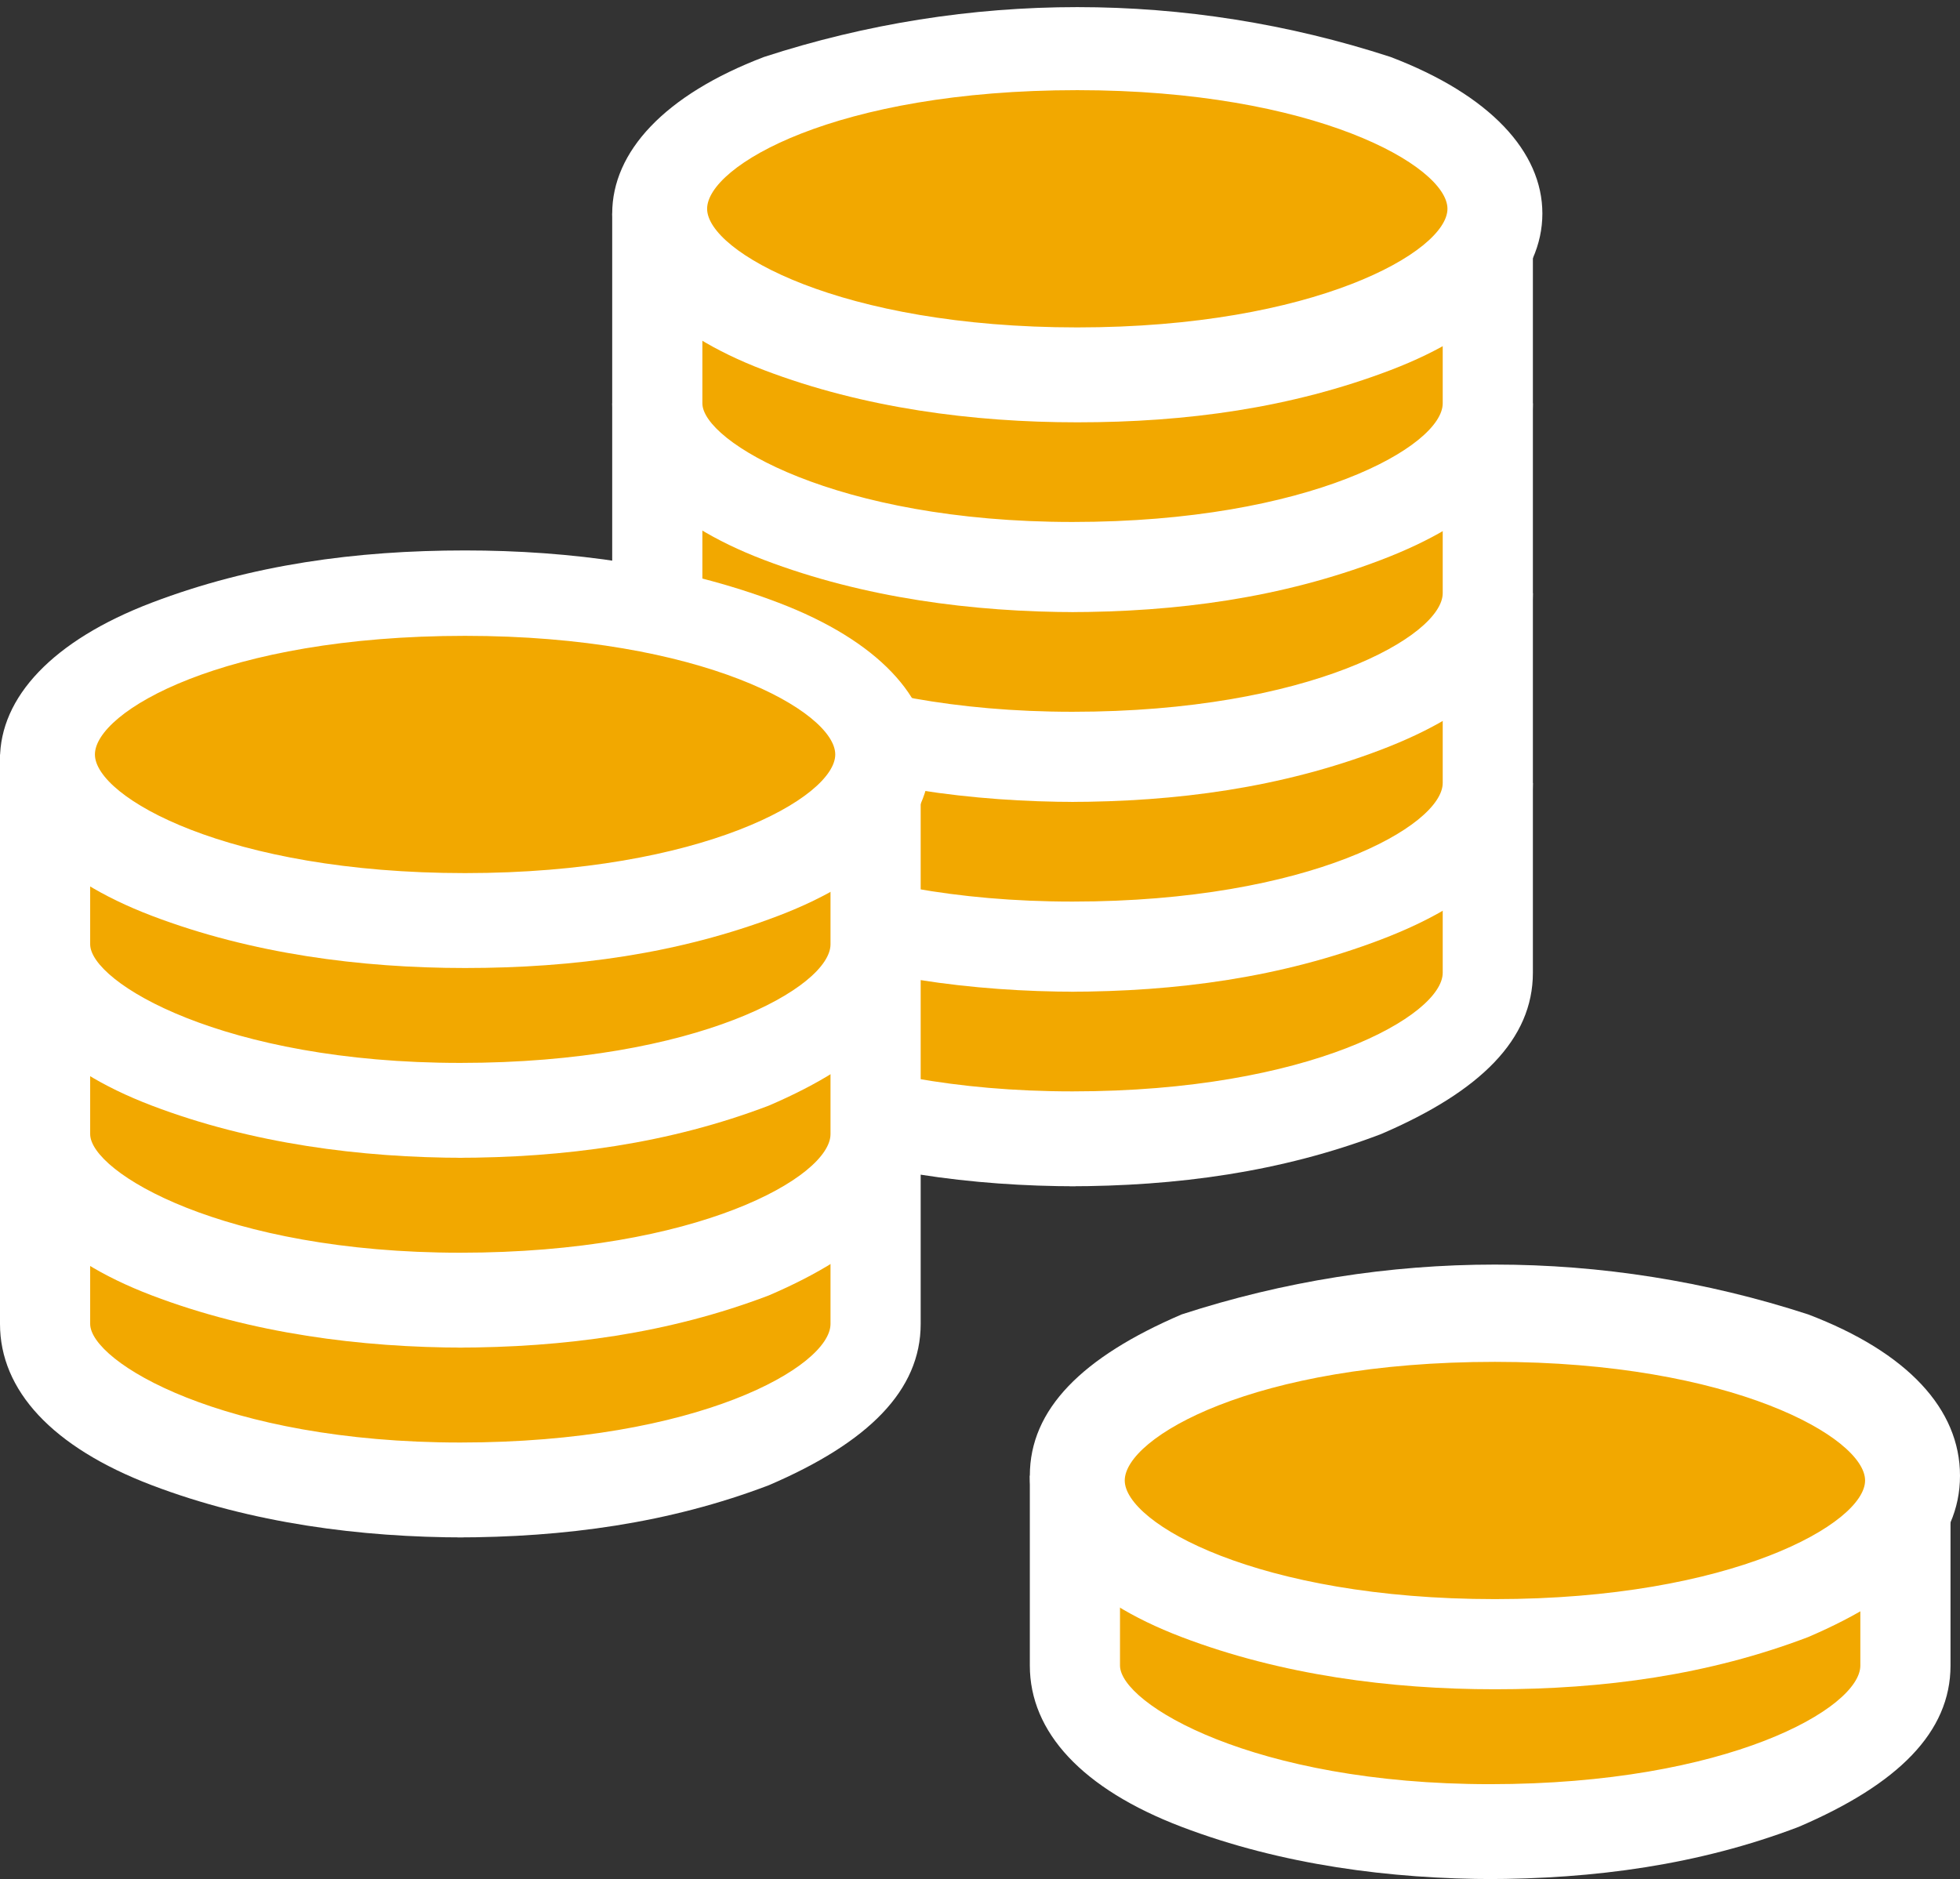
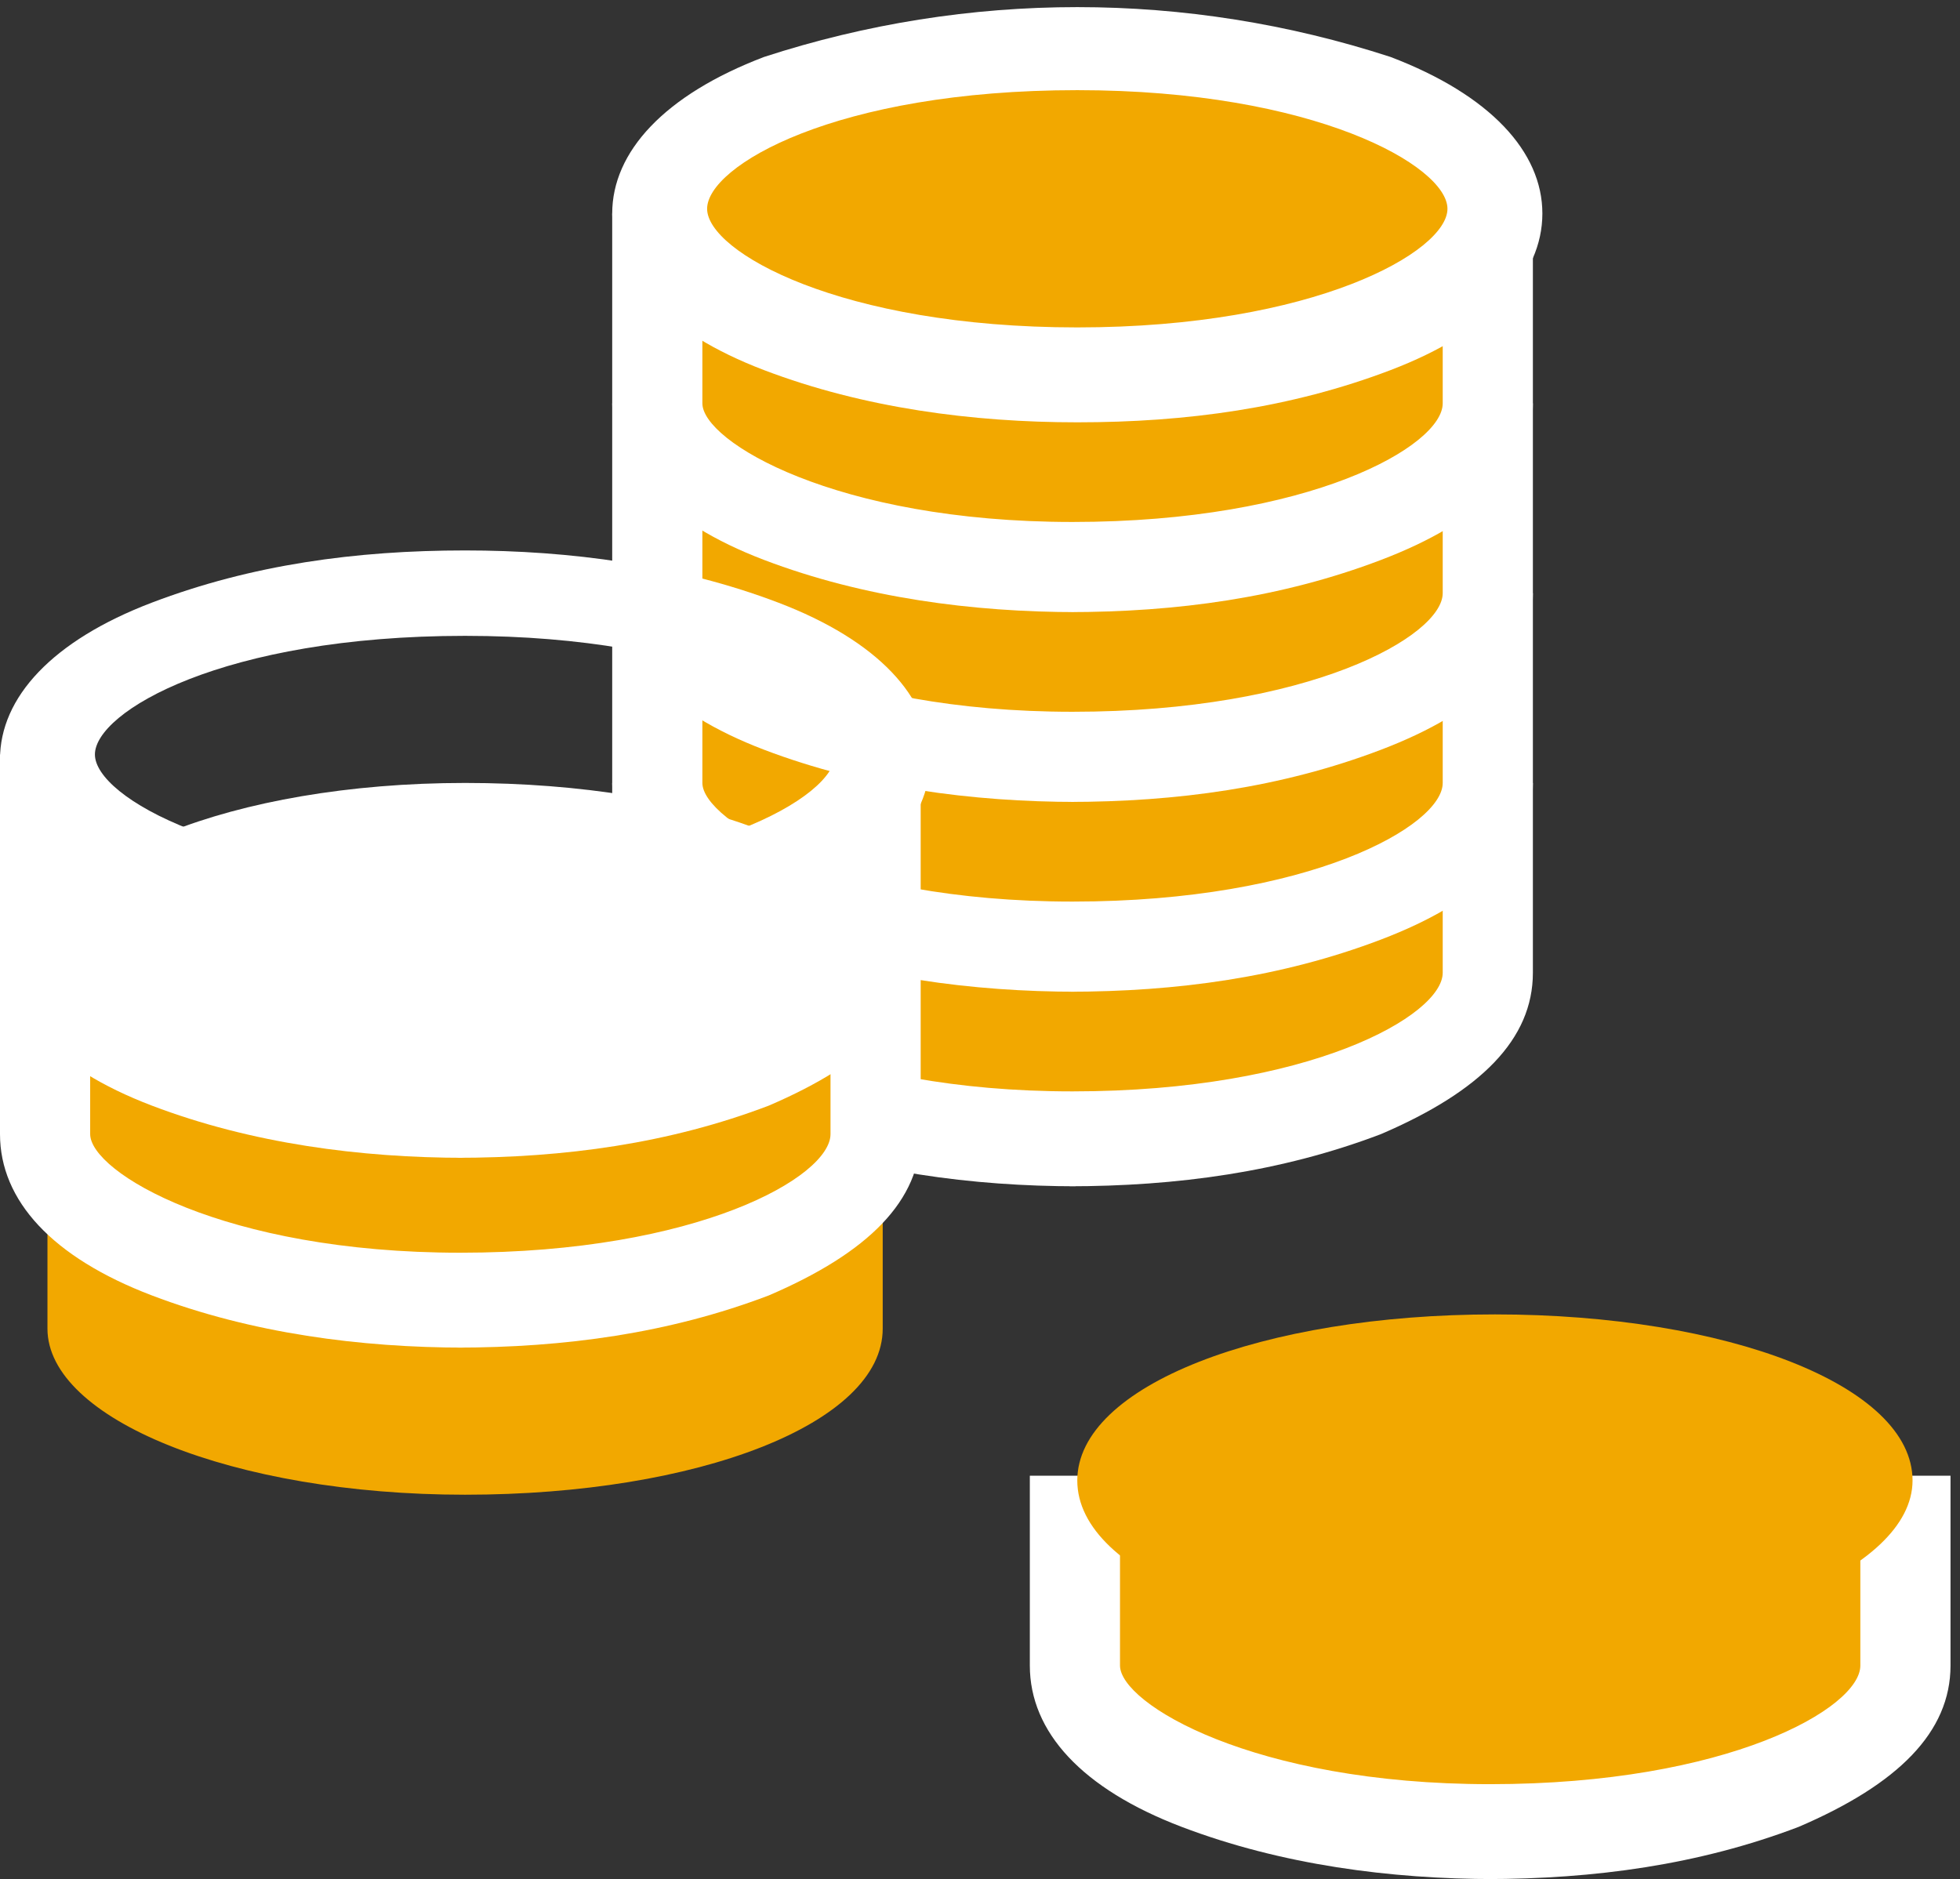
<svg xmlns="http://www.w3.org/2000/svg" id="_レイヤー_1" data-name="レイヤー 1" version="1.1" viewBox="0 0 41.3 39.6">
  <rect x="0" y="0" width="41.3" height="39.6" fill="#333333" stroke="none" />
  <defs>
    <style>
      .cls-1, .cls-2, .cls-3, .cls-4 {
        stroke-width: 0px;
      }

      .cls-1, .cls-3 {
        fill-rule: evenodd;
      }

      .cls-1, .cls-4 {
        fill: #fff;
      }

      .cls-2 {
        fill: none;
      }

      .cls-3 {
        fill: #f2a800;
      }

      .cls-5 {
        clip-path: url(#clippath);
      }
    </style>
    <clipPath id="clippath">
      <rect class="cls-2" y="0" width="41.3" height="39.6" />
    </clipPath>
  </defs>
  <g class="cls-5">
    <g id="icon_prize_white" data-name="icon prize white">
      <path id="_パス_3273" data-name="パス 3273" class="cls-3" d="M13.9,16.5v4c0,1.9,3.9,3.5,8.8,3.5s8.8-1.5,8.8-3.5v-4" />
      <path id="_パス_3274" data-name="パス 3274" class="cls-4" d="M22.7,25c-2.2,0-4.5-.3-6.6-1.1-2.1-.8-3.2-2-3.2-3.4v-4h1.9v4c0,.8,2.8,2.5,7.8,2.5s7.8-1.6,7.8-2.5v-4h1.9v4c0,1.4-1.1,2.5-3.2,3.4-2.1.8-4.3,1.1-6.6,1.1" />
      <path id="_パス_3275" data-name="パス 3275" class="cls-1" d="M31.5,16.5c0,1.9-3.9,3.5-8.8,3.5s-8.8-1.5-8.8-3.5,3.9-3.5,8.8-3.5,8.8,1.5,8.8,3.5" />
      <path id="_パス_3277" data-name="パス 3277" class="cls-3" d="M13.9,12.5v4c0,1.9,3.9,3.5,8.8,3.5s8.8-1.5,8.8-3.5v-4" />
      <path id="_パス_3278" data-name="パス 3278" class="cls-4" d="M22.7,20.9c-2.2,0-4.5-.3-6.6-1.1-2.1-.8-3.2-2-3.2-3.3v-4h1.9v4c0,.8,2.8,2.5,7.8,2.5s7.8-1.6,7.8-2.5v-4h1.9v4c0,1.4-1.1,2.5-3.2,3.3-2.1.8-4.3,1.1-6.6,1.1" />
      <path id="_パス_3279" data-name="パス 3279" class="cls-1" d="M31.5,12.5c0,1.9-3.9,3.5-8.8,3.5s-8.8-1.5-8.8-3.5,3.9-3.5,8.8-3.5,8.8,1.5,8.8,3.5" />
      <path id="_パス_3281" data-name="パス 3281" class="cls-3" d="M13.9,8.5v4c0,1.9,3.9,3.5,8.8,3.5s8.8-1.5,8.8-3.5v-4" />
      <path id="_パス_3282" data-name="パス 3282" class="cls-4" d="M22.7,16.9c-2.2,0-4.5-.3-6.6-1.1-2.1-.8-3.2-2-3.2-3.3v-4h1.9v4c0,.8,2.8,2.5,7.8,2.5s7.8-1.6,7.8-2.5v-4h1.9v4c0,1.4-1.1,2.5-3.2,3.3-2.1.8-4.3,1.1-6.6,1.1" />
-       <path id="_パス_3283" data-name="パス 3283" class="cls-1" d="M31.5,8.5c0,1.9-3.9,3.5-8.8,3.5s-8.8-1.5-8.8-3.5,3.9-3.5,8.8-3.5,8.8,1.5,8.8,3.5" />
      <path id="_パス_3285" data-name="パス 3285" class="cls-3" d="M13.9,4.4v4c0,1.9,3.9,3.5,8.8,3.5s8.8-1.5,8.8-3.5v-4" />
      <path id="_パス_3286" data-name="パス 3286" class="cls-4" d="M22.7,12.9c-2.2,0-4.5-.3-6.6-1.1-2.1-.8-3.2-2-3.2-3.3v-4h1.9v4c0,.8,2.8,2.5,7.8,2.5s7.8-1.6,7.8-2.5v-4h1.9v4c0,1.4-1.1,2.5-3.2,3.3-2.1.8-4.3,1.1-6.6,1.1" />
      <path id="_パス_3287" data-name="パス 3287" class="cls-3" d="M31.5,4.4c0,1.9-3.9,3.5-8.8,3.5s-8.8-1.5-8.8-3.5,4-3.5,8.8-3.5,8.8,1.5,8.8,3.5" />
      <path id="_パス_3288" data-name="パス 3288" class="cls-4" d="M22.7,8.9c-2.2,0-4.5-.3-6.6-1.1-2.1-.8-3.2-2-3.2-3.3s1.1-2.5,3.2-3.3c4.3-1.4,8.9-1.4,13.2,0,2.1.8,3.2,2,3.2,3.3s-1.1,2.5-3.2,3.3c-2.1.8-4.3,1.1-6.6,1.1M22.7,1.9c-5.1,0-7.8,1.6-7.8,2.5s2.8,2.5,7.8,2.5,7.8-1.6,7.8-2.5-2.8-2.5-7.8-2.5" />
      <path id="_パス_3289" data-name="パス 3289" class="cls-3" d="M1,24v4c0,1.9,3.9,3.5,8.8,3.5s8.8-1.5,8.8-3.5v-4" />
-       <path id="_パス_3290" data-name="パス 3290" class="cls-4" d="M9.8,32.4c-2.2,0-4.5-.3-6.6-1.1-2.1-.8-3.2-2-3.2-3.4v-4h1.9v4c0,.8,2.8,2.5,7.8,2.5s7.8-1.6,7.8-2.5v-4h1.9v4c0,1.4-1.1,2.5-3.2,3.4-2.1.8-4.3,1.1-6.6,1.1" />
      <path id="_パス_3291" data-name="パス 3291" class="cls-1" d="M18.6,24c0,1.9-3.9,3.5-8.8,3.5S1,25.9,1,24s3.9-3.5,8.8-3.5,8.8,1.5,8.8,3.5" />
      <path id="_パス_3293" data-name="パス 3293" class="cls-3" d="M1,20v4c0,1.9,3.9,3.5,8.8,3.5s8.8-1.5,8.8-3.5v-4" />
      <path id="_パス_3294" data-name="パス 3294" class="cls-4" d="M9.8,28.4c-2.2,0-4.5-.3-6.6-1.1-2.1-.8-3.2-2-3.2-3.4v-4h1.9v4c0,.8,2.8,2.5,7.8,2.5s7.8-1.6,7.8-2.5v-4h1.9v4c0,1.4-1.1,2.5-3.2,3.4-2.1.8-4.3,1.1-6.6,1.1" />
      <path id="_パス_3295" data-name="パス 3295" class="cls-1" d="M18.6,20c0,1.9-3.9,3.5-8.8,3.5S1,21.9,1,20s3.9-3.5,8.8-3.5,8.8,1.5,8.8,3.5" />
-       <path id="_パス_3297" data-name="パス 3297" class="cls-3" d="M1,15.9v4c0,1.9,3.9,3.5,8.8,3.5s8.8-1.5,8.8-3.5v-4" />
      <path id="_パス_3298" data-name="パス 3298" class="cls-4" d="M9.8,24.4c-2.2,0-4.5-.3-6.6-1.1-2.1-.8-3.2-2-3.2-3.4v-4h1.9v4c0,.8,2.8,2.5,7.8,2.5s7.8-1.6,7.8-2.5v-4h1.9v4c0,1.4-1.1,2.5-3.2,3.4-2.1.8-4.3,1.1-6.6,1.1" />
-       <path id="_パス_3299" data-name="パス 3299" class="cls-3" d="M18.6,15.9c0,1.9-3.9,3.5-8.8,3.5S1,17.8,1,15.9s3.9-3.5,8.8-3.5,8.8,1.5,8.8,3.5" />
      <path id="_パス_3300" data-name="パス 3300" class="cls-4" d="M9.8,20.4c-2.2,0-4.5-.3-6.6-1.1-2.1-.8-3.2-2-3.2-3.3s1.1-2.5,3.2-3.3c2.1-.8,4.3-1.1,6.6-1.1,2.2,0,4.5.3,6.6,1.1,2.1.8,3.2,2,3.2,3.3s-1.1,2.5-3.2,3.3c-2.1.8-4.3,1.1-6.6,1.1M9.8,13.4c-5.1,0-7.8,1.6-7.8,2.5s2.8,2.5,7.8,2.5,7.8-1.6,7.8-2.5-2.8-2.5-7.8-2.5" />
      <path id="_パス_3301" data-name="パス 3301" class="cls-3" d="M22.7,31.2v4c0,1.9,3.9,3.5,8.8,3.5s8.8-1.5,8.8-3.5v-4" />
      <path id="_パス_3302" data-name="パス 3302" class="cls-4" d="M31.5,39.6c-2.2,0-4.5-.3-6.6-1.1-2.1-.8-3.2-2-3.2-3.4v-4h1.9v4c0,.8,2.8,2.5,7.8,2.5s7.8-1.6,7.8-2.5v-4h1.9v4c0,1.4-1.1,2.5-3.2,3.4-2.1.8-4.3,1.1-6.6,1.1" />
      <path id="_パス_3303" data-name="パス 3303" class="cls-3" d="M40.3,31.2c0,1.9-3.9,3.5-8.8,3.5s-8.8-1.5-8.8-3.5,3.9-3.5,8.8-3.5,8.8,1.5,8.8,3.5" />
-       <path id="_パス_3304" data-name="パス 3304" class="cls-4" d="M31.5,35.6c-2.2,0-4.5-.3-6.6-1.1-2.1-.8-3.2-2-3.2-3.4s1.1-2.5,3.2-3.4c4.3-1.4,8.9-1.4,13.2,0,2.1.8,3.2,2,3.2,3.4s-1.1,2.5-3.2,3.4c-2.1.8-4.3,1.1-6.6,1.1M31.5,28.7c-5.1,0-7.8,1.6-7.8,2.5s2.8,2.5,7.8,2.5,7.8-1.6,7.8-2.5-2.8-2.5-7.8-2.5" />
    </g>
  </g>
</svg>